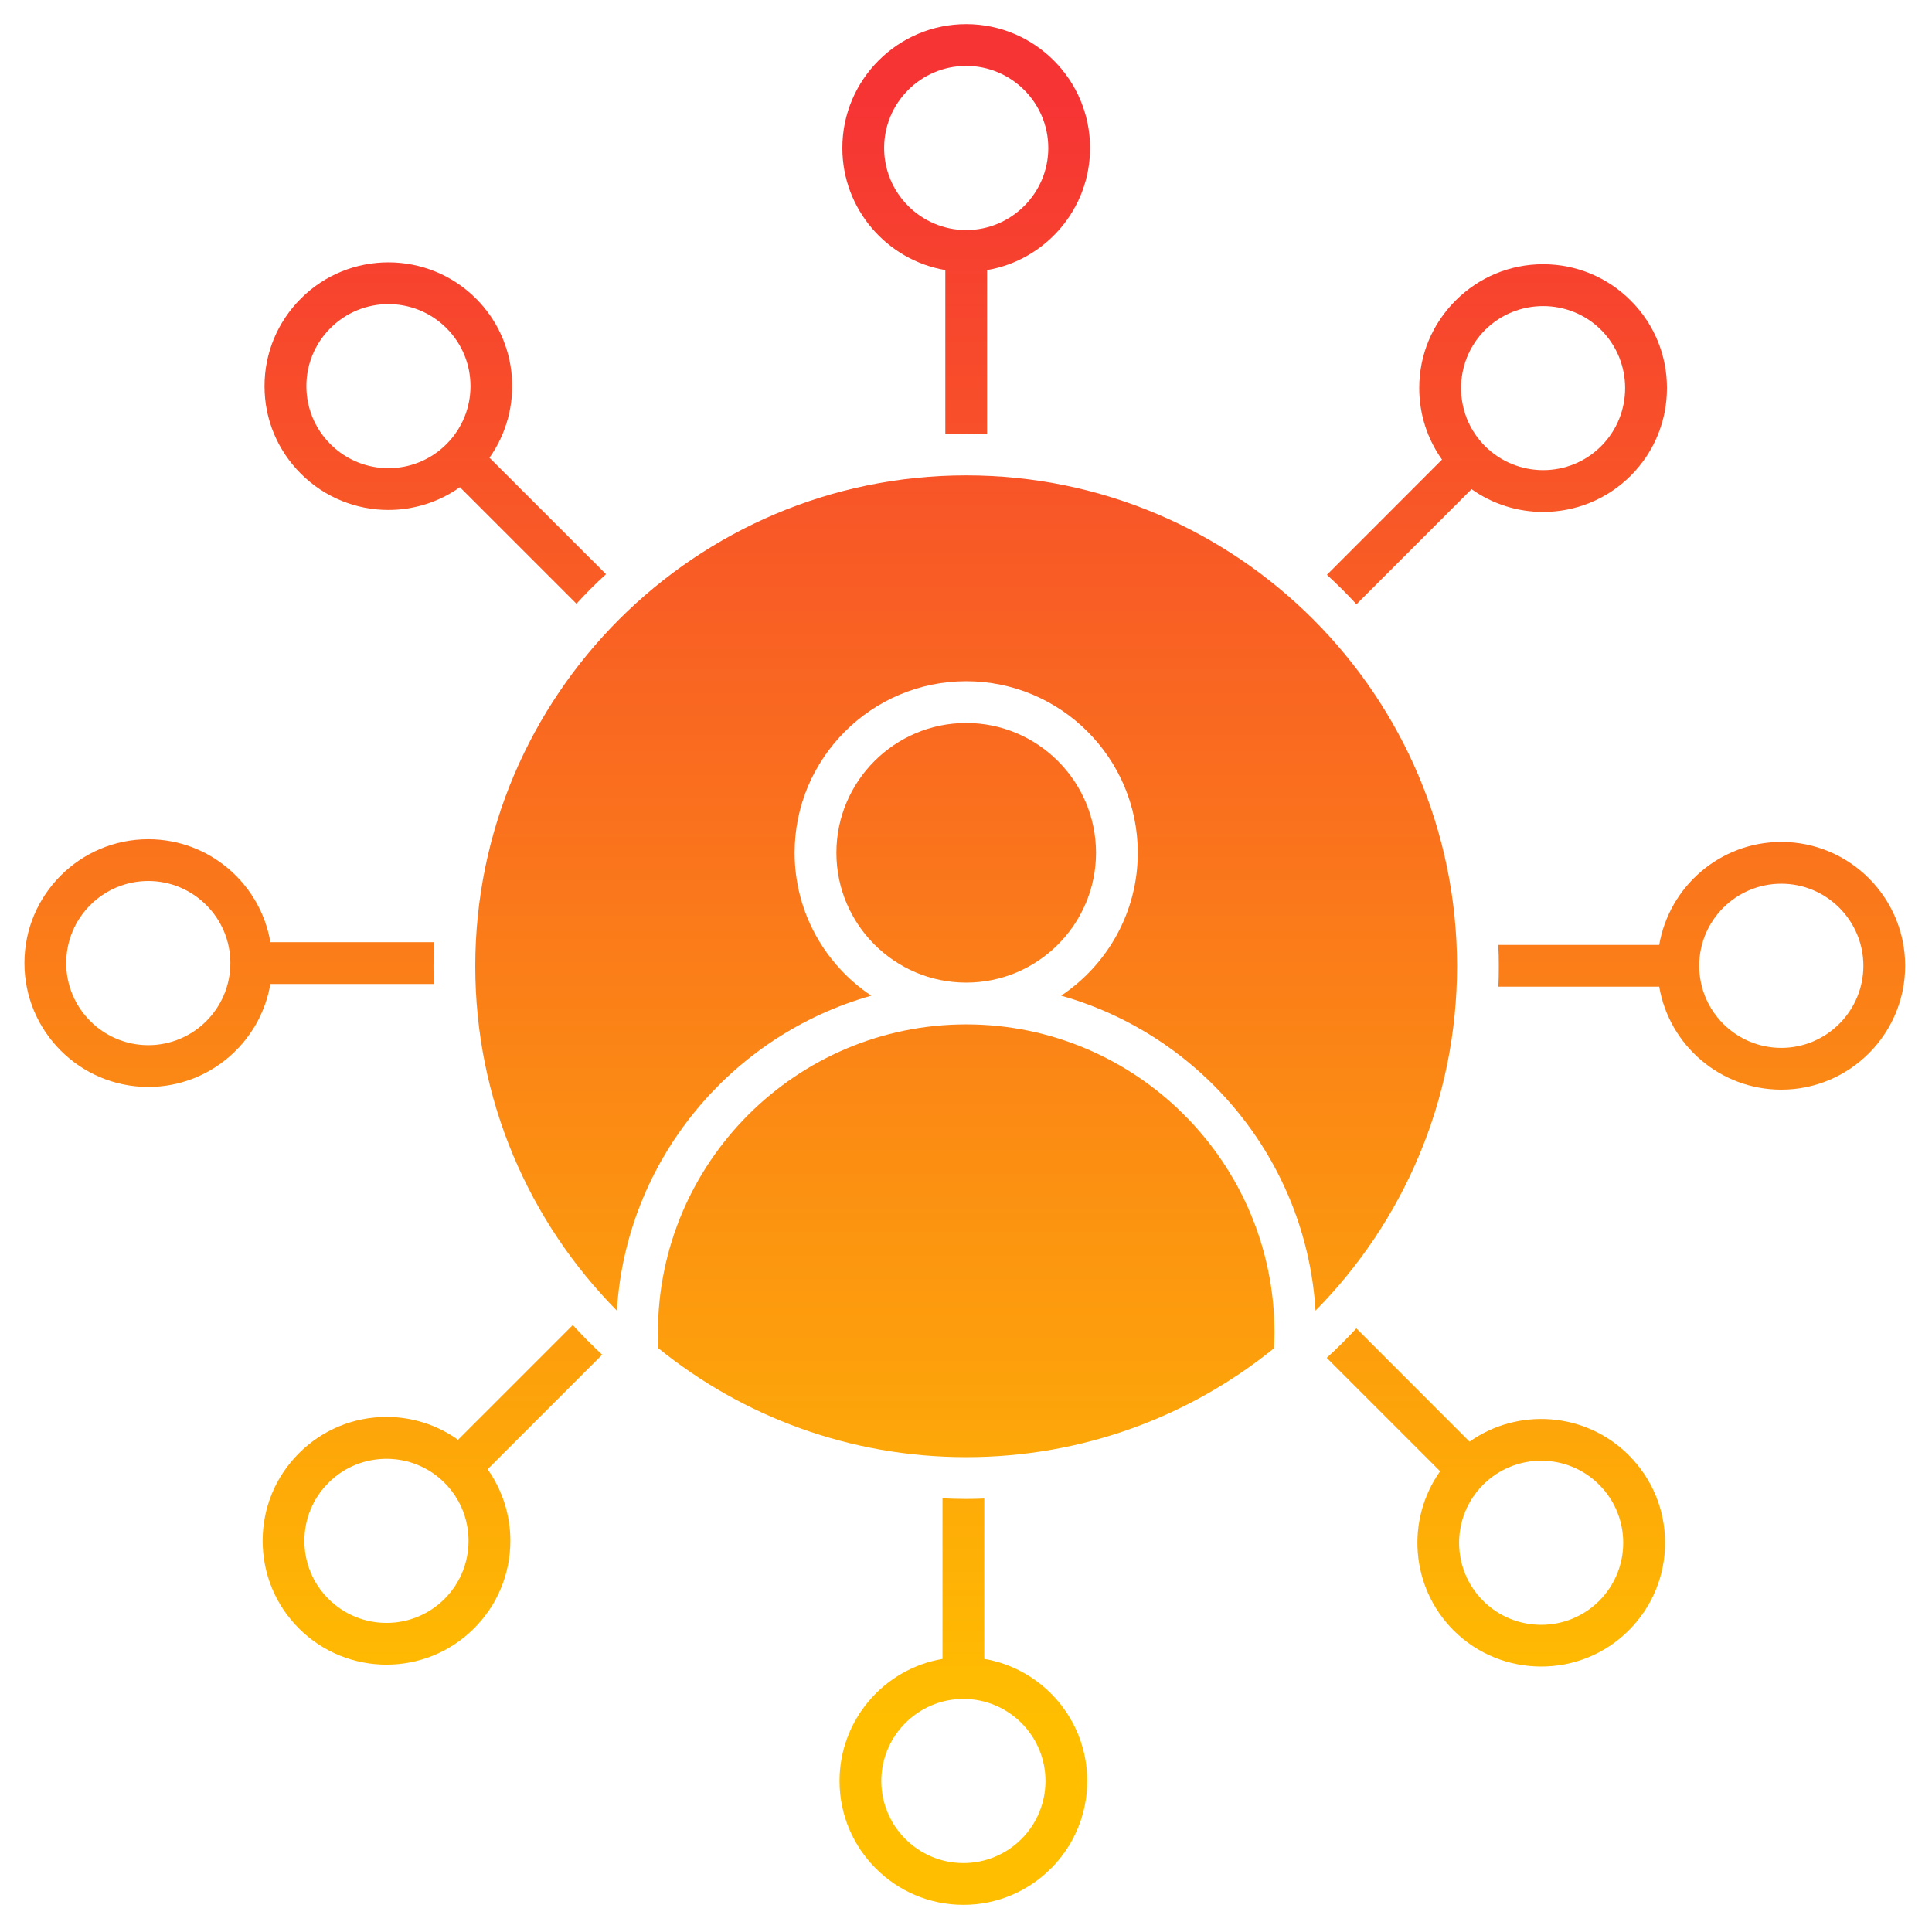
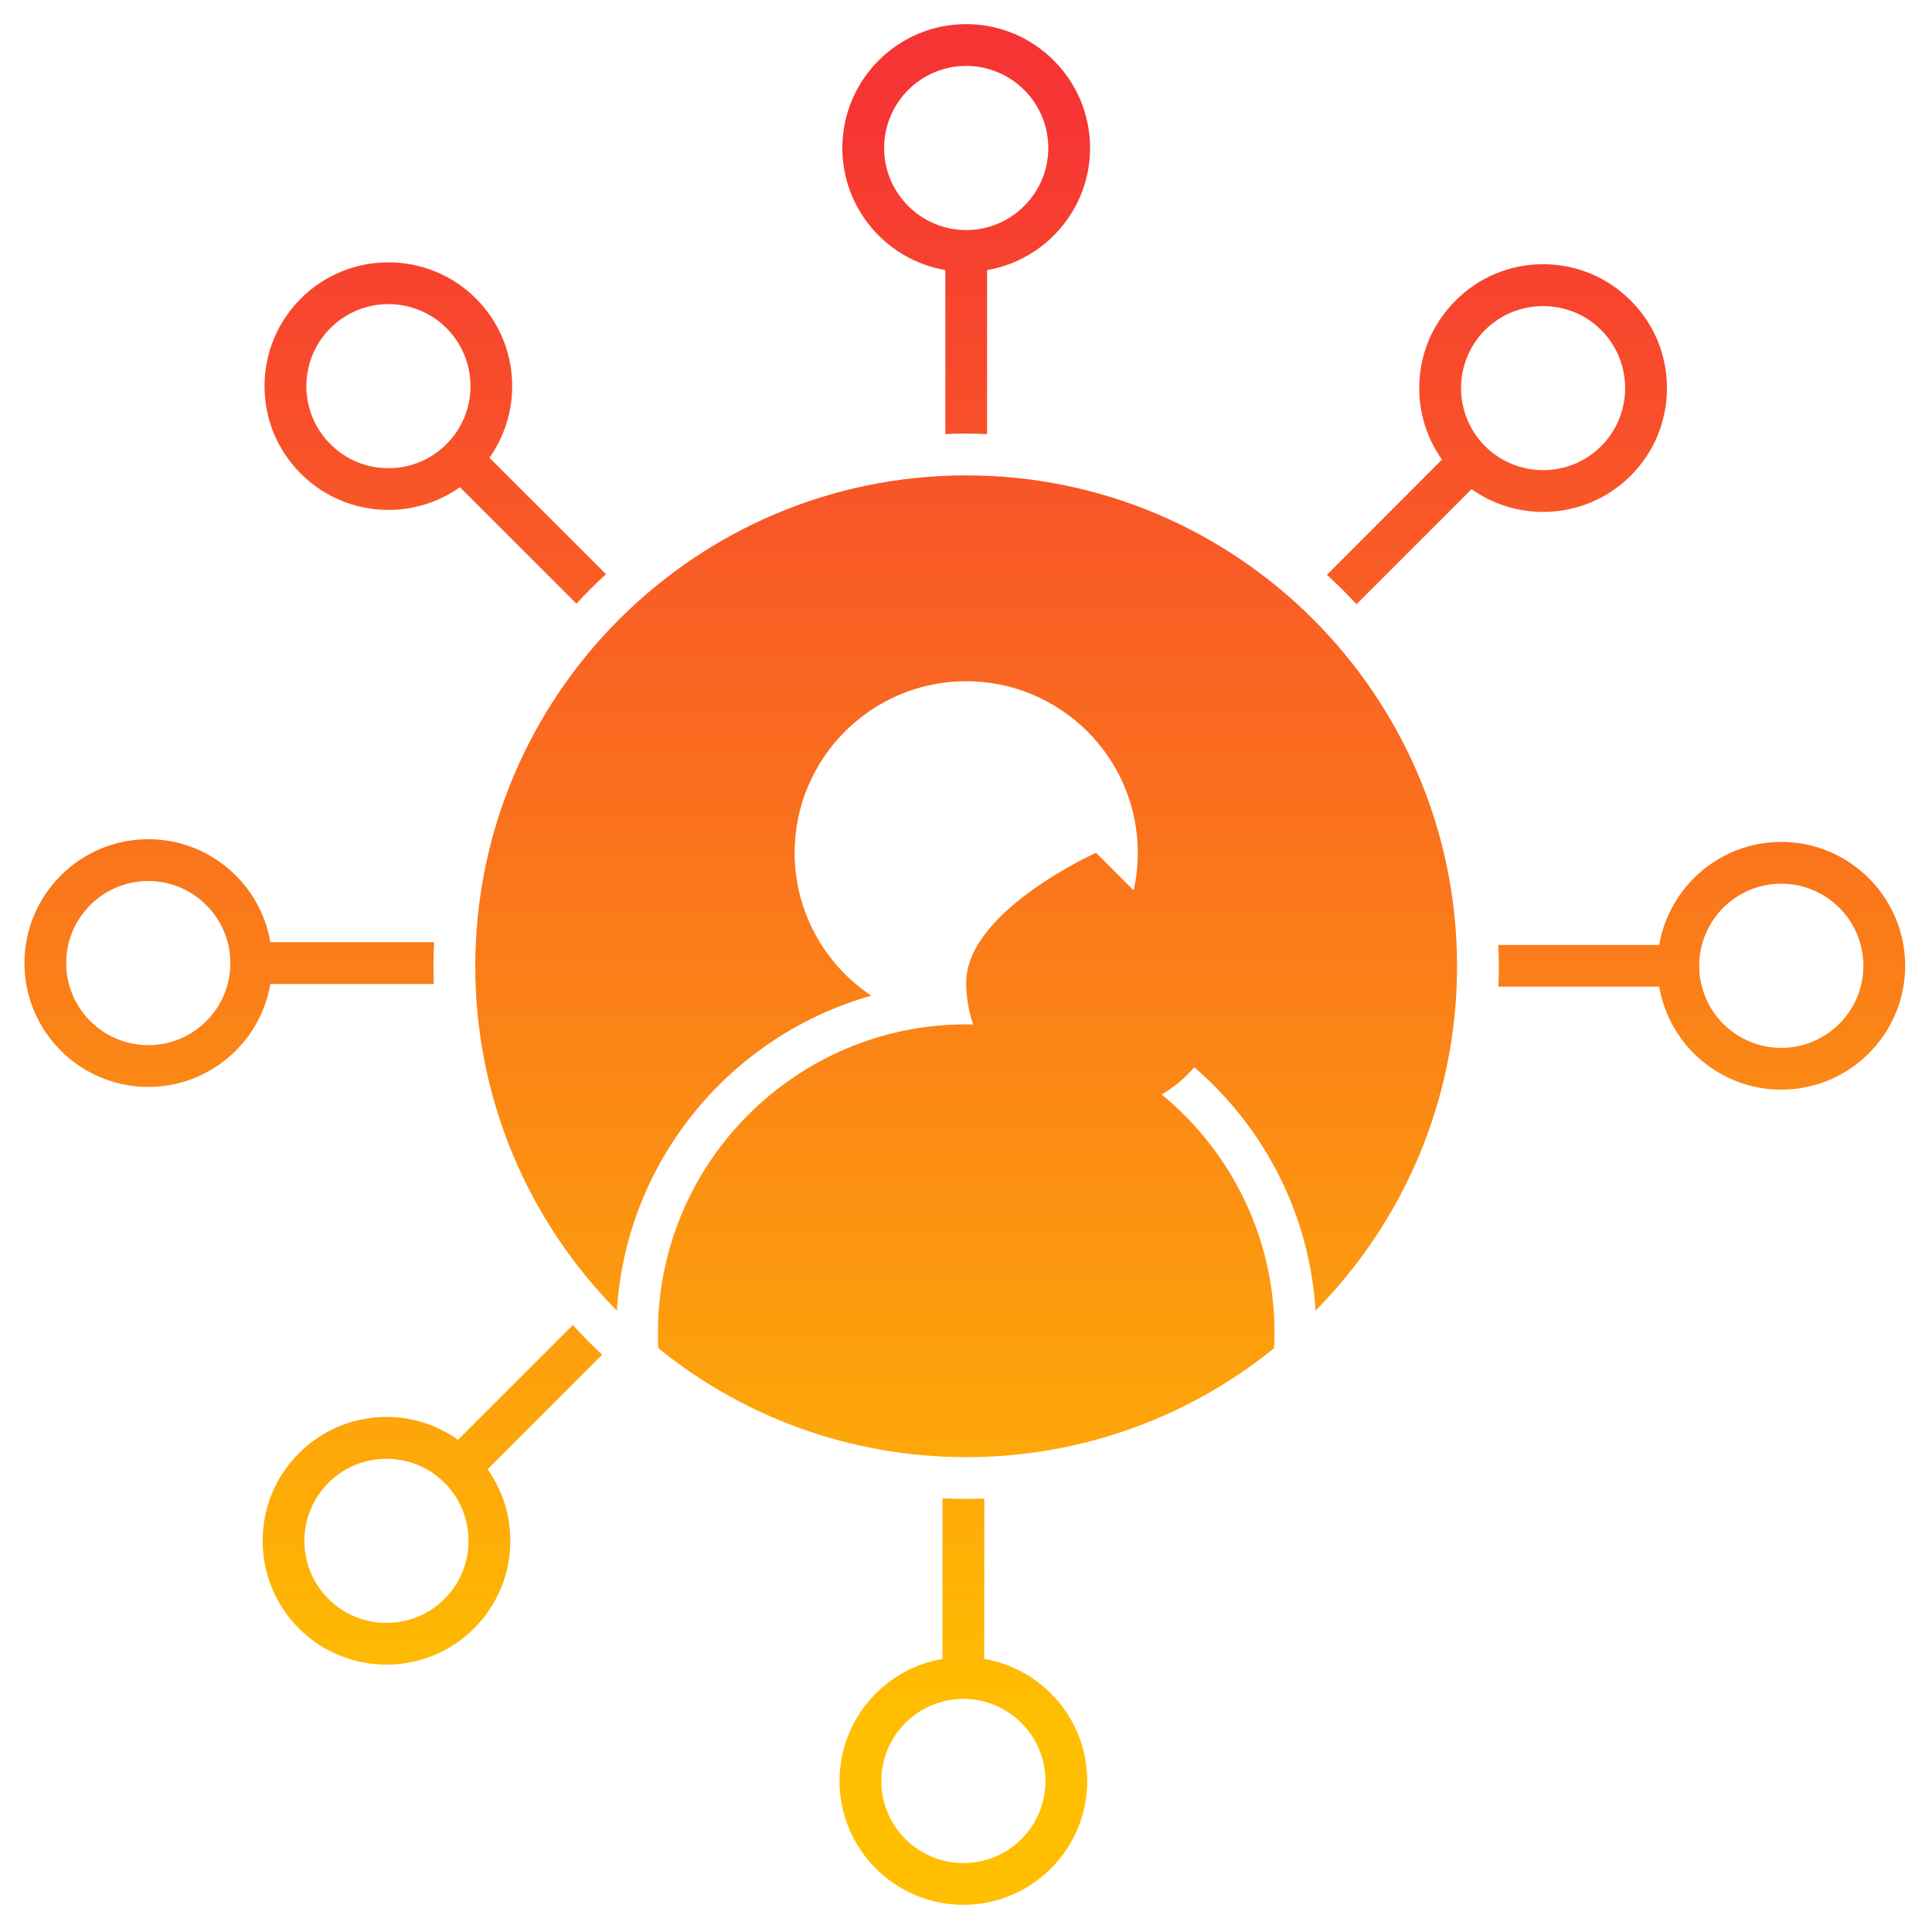
<svg xmlns="http://www.w3.org/2000/svg" xmlns:xlink="http://www.w3.org/1999/xlink" id="Calque_1" data-name="Calque 1" viewBox="0 0 185 185">
  <defs>
    <style>
      .cls-1 {
        fill: url(#Dégradé_sans_nom_6);
      }

      .cls-2 {
        fill: url(#Dégradé_sans_nom_6-4);
      }

      .cls-3 {
        fill: url(#Dégradé_sans_nom_6-3);
      }

      .cls-4 {
        fill: url(#Dégradé_sans_nom_6-7);
      }

      .cls-5 {
        fill: url(#Dégradé_sans_nom_6-5);
      }

      .cls-6 {
        fill: url(#Dégradé_sans_nom_6-8);
      }

      .cls-7 {
        fill: url(#Dégradé_sans_nom_6-10);
      }

      .cls-8 {
        fill: url(#Dégradé_sans_nom_6-6);
      }

      .cls-9 {
        fill: url(#Dégradé_sans_nom_6-2);
      }

      .cls-10 {
        fill: url(#Dégradé_sans_nom_6-9);
      }

      .cls-11 {
        fill: url(#Dégradé_sans_nom_6-11);
      }
    </style>
    <linearGradient id="Dégradé_sans_nom_6" data-name="Dégradé sans nom 6" x1="92.52" y1="9.66" x2="92.52" y2="165.69" gradientUnits="userSpaceOnUse">
      <stop offset="0" stop-color="#f63434" />
      <stop offset="1" stop-color="#ffbf00" />
    </linearGradient>
    <linearGradient id="Dégradé_sans_nom_6-2" data-name="Dégradé sans nom 6" x1="92.52" x2="92.52" xlink:href="#Dégradé_sans_nom_6" />
    <linearGradient id="Dégradé_sans_nom_6-3" data-name="Dégradé sans nom 6" x1="92.52" x2="92.52" xlink:href="#Dégradé_sans_nom_6" />
    <linearGradient id="Dégradé_sans_nom_6-4" data-name="Dégradé sans nom 6" x1="92.52" x2="92.52" xlink:href="#Dégradé_sans_nom_6" />
    <linearGradient id="Dégradé_sans_nom_6-5" data-name="Dégradé sans nom 6" x1="41.68" y1="9.66" x2="41.68" y2="165.69" xlink:href="#Dégradé_sans_nom_6" />
    <linearGradient id="Dégradé_sans_nom_6-6" data-name="Dégradé sans nom 6" x1="21.96" y1="9.66" x2="21.96" y2="165.69" xlink:href="#Dégradé_sans_nom_6" />
    <linearGradient id="Dégradé_sans_nom_6-7" data-name="Dégradé sans nom 6" x1="41.41" y1="9.66" x2="41.41" y2="165.69" xlink:href="#Dégradé_sans_nom_6" />
    <linearGradient id="Dégradé_sans_nom_6-8" data-name="Dégradé sans nom 6" x1="92.25" x2="92.25" xlink:href="#Dégradé_sans_nom_6" />
    <linearGradient id="Dégradé_sans_nom_6-9" data-name="Dégradé sans nom 6" x1="143.24" y1="9.66" x2="143.24" y2="165.69" xlink:href="#Dégradé_sans_nom_6" />
    <linearGradient id="Dégradé_sans_nom_6-10" data-name="Dégradé sans nom 6" x1="162.95" y1="9.66" x2="162.95" y2="165.69" xlink:href="#Dégradé_sans_nom_6" />
    <linearGradient id="Dégradé_sans_nom_6-11" data-name="Dégradé sans nom 6" x1="143.34" y1="9.66" x2="143.34" y2="165.69" xlink:href="#Dégradé_sans_nom_6" />
  </defs>
  <path class="cls-1" d="M92.52,98.09c-16.28,0-29.52,13.24-29.52,29.52,0,.52.01,1.01.04,1.49,8.06,6.53,18.32,10.43,29.48,10.43s21.41-3.9,29.47-10.42c.03-.48.05-.98.05-1.5,0-16.28-13.25-29.52-29.52-29.52Z" />
  <path class="cls-9" d="M92.52,45.52c-25.92,0-47.01,21.08-47.01,47,0,12.84,5.17,24.49,13.56,32.98.89-14.41,10.93-26.37,24.36-30.16-4.42-2.95-7.34-7.98-7.34-13.68,0-9.06,7.37-16.43,16.43-16.43s16.43,7.37,16.43,16.43c0,5.7-2.92,10.73-7.34,13.68,13.43,3.79,23.47,15.75,24.36,30.16,8.38-8.49,13.55-20.14,13.55-32.98,0-25.92-21.08-47-47-47Z" />
-   <path class="cls-3" d="M104.95,81.66c0-6.85-5.58-12.43-12.43-12.43s-12.43,5.58-12.43,12.43,5.57,12.43,12.43,12.43,12.43-5.58,12.43-12.43Z" />
+   <path class="cls-3" d="M104.95,81.66s-12.43,5.58-12.43,12.43,5.57,12.43,12.43,12.43,12.43-5.58,12.43-12.43Z" />
  <path class="cls-2" d="M90.52,25.86v15.71c.66-.04,1.33-.05,2-.05s1.34.01,2,.05v-15.71c5.59-.95,9.86-5.83,9.86-11.69,0-6.54-5.32-11.86-11.86-11.86s-11.86,5.32-11.86,11.86c0,5.86,4.27,10.74,9.86,11.69ZM92.52,6.31c4.33,0,7.86,3.53,7.86,7.86s-3.53,7.86-7.86,7.86-7.86-3.53-7.86-7.86,3.52-7.86,7.86-7.86Z" />
  <path class="cls-5" d="M37.19,48.83c2.4,0,4.81-.73,6.85-2.18l11.16,11.16c.9-.99,1.84-1.93,2.83-2.83l-11.16-11.15c3.28-4.62,2.85-11.1-1.29-15.24-4.62-4.62-12.15-4.63-16.77,0-2.24,2.24-3.48,5.22-3.48,8.39s1.24,6.14,3.48,8.38c2.31,2.31,5.35,3.47,8.38,3.47ZM37.19,29.12c2.02,0,4.03.77,5.56,2.3,3.07,3.06,3.07,8.05,0,11.11-3.06,3.07-8.05,3.07-11.11,0-3.07-3.06-3.07-8.05,0-11.11,1.53-1.53,3.54-2.3,5.55-2.3Z" />
  <path class="cls-8" d="M41.54,94.22c-.02-.56-.03-1.13-.03-1.7,0-.77.02-1.54.06-2.3h-15.68c-.95-5.59-5.83-9.86-11.69-9.86-6.54,0-11.86,5.32-11.86,11.86s5.32,11.86,11.86,11.86c5.86,0,10.74-4.27,11.69-9.86h15.65ZM14.2,100.08c-4.33,0-7.86-3.52-7.86-7.86s3.53-7.86,7.86-7.86,7.86,3.53,7.86,7.86-3.52,7.86-7.86,7.86Z" />
  <path class="cls-4" d="M54.85,126.88l-10.99,10.99c-1.99-1.42-4.36-2.19-6.85-2.19-3.17,0-6.15,1.24-8.39,3.48-2.24,2.24-3.47,5.22-3.47,8.38s1.23,6.15,3.47,8.39c2.31,2.31,5.35,3.47,8.39,3.47s6.07-1.16,8.38-3.47c2.24-2.24,3.48-5.22,3.48-8.39,0-2.49-.77-4.86-2.18-6.85l10.97-10.97c-.98-.91-1.91-1.85-2.81-2.84ZM31.45,153.1c-3.07-3.06-3.07-8.05,0-11.11,1.53-1.54,3.54-2.3,5.56-2.3s4.02.76,5.56,2.3c3.06,3.06,3.06,8.05,0,11.11-3.07,3.07-8.06,3.07-11.12,0Z" />
  <path class="cls-6" d="M94.25,158.85v-15.36c-.57.03-1.15.04-1.73.04-.76,0-1.52-.02-2.27-.06v15.38c-5.59.95-9.86,5.83-9.86,11.69,0,6.54,5.32,11.86,11.86,11.86s11.86-5.32,11.86-11.86c0-5.86-4.27-10.74-9.86-11.69ZM92.25,178.4c-4.33,0-7.86-3.53-7.86-7.86s3.53-7.86,7.86-7.86,7.86,3.52,7.86,7.86-3.52,7.86-7.86,7.86Z" />
-   <path class="cls-10" d="M140.72,138.05l-10.84-10.85c-.91.98-1.85,1.93-2.84,2.82l10.86,10.86c-3.28,4.63-2.85,11.09,1.29,15.24,2.31,2.31,5.35,3.46,8.39,3.46s6.07-1.15,8.38-3.46c2.24-2.24,3.48-5.22,3.48-8.39s-1.24-6.15-3.48-8.39c-4.14-4.14-10.62-4.57-15.24-1.29ZM142.02,153.29c-3.07-3.07-3.07-8.05,0-11.12,1.53-1.53,3.54-2.3,5.56-2.3s4.02.77,5.55,2.3c3.07,3.07,3.07,8.05,0,11.12-3.06,3.06-8.05,3.06-11.11,0Z" />
  <path class="cls-7" d="M170.57,80.62c-5.86,0-10.73,4.27-11.69,9.86h-15.41c.04.67.05,1.36.05,2.04s-.01,1.31-.04,1.96h15.4c.95,5.59,5.83,9.86,11.69,9.86,6.54,0,11.86-5.32,11.86-11.86s-5.32-11.86-11.86-11.86ZM170.57,100.34c-4.34,0-7.86-3.52-7.86-7.86s3.52-7.86,7.86-7.86,7.86,3.53,7.86,7.86-3.53,7.86-7.86,7.86Z" />
  <path class="cls-11" d="M129.89,57.86l11.02-11.02c2.04,1.45,4.44,2.18,6.85,2.18,3.04,0,6.08-1.16,8.39-3.47,2.24-2.24,3.47-5.22,3.47-8.39s-1.23-6.14-3.47-8.38c-2.24-2.24-5.22-3.48-8.39-3.48s-6.14,1.24-8.38,3.48c-2.24,2.24-3.48,5.21-3.48,8.38,0,2.49.77,4.87,2.18,6.85,0,0,0,0,0,0l-11.02,11.03c.98.9,1.93,1.84,2.83,2.82ZM147.76,29.31c2.02,0,4.03.76,5.56,2.29,3.06,3.07,3.06,8.06,0,11.12-3.06,3.07-8.05,3.06-11.12,0-3.06-3.06-3.06-8.05,0-11.12,1.54-1.53,3.55-2.29,5.56-2.29Z" />
</svg>